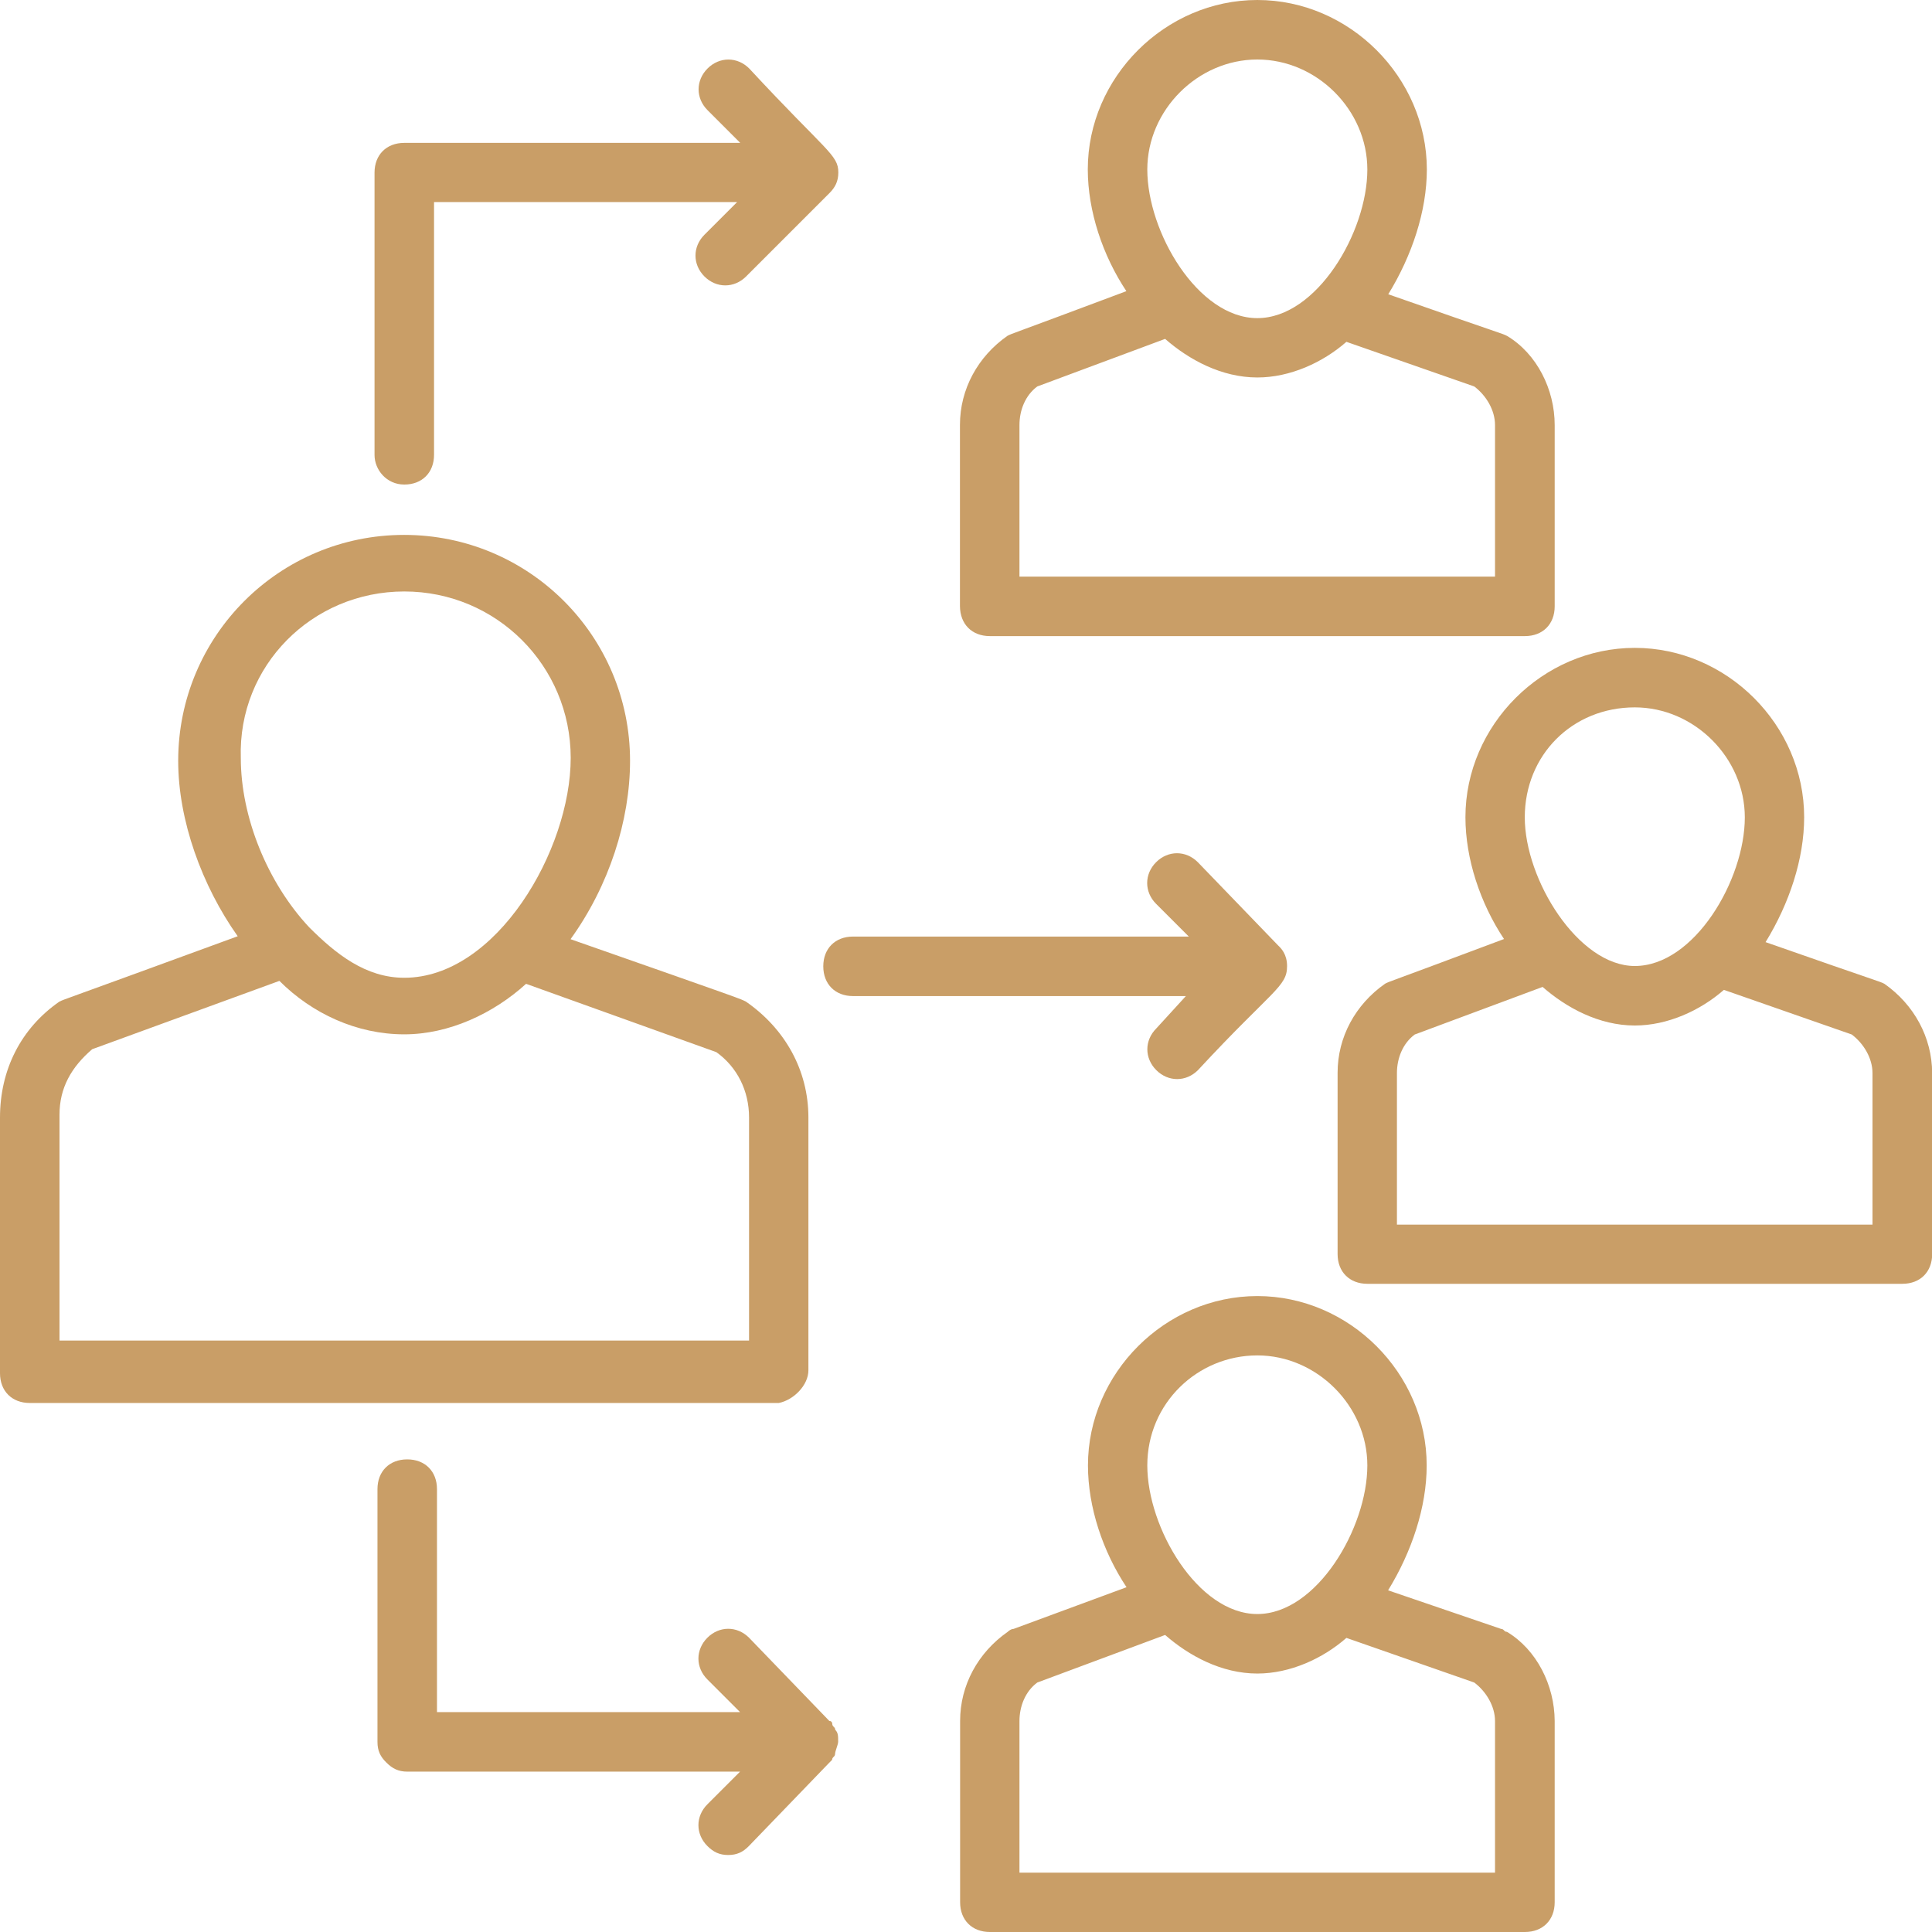
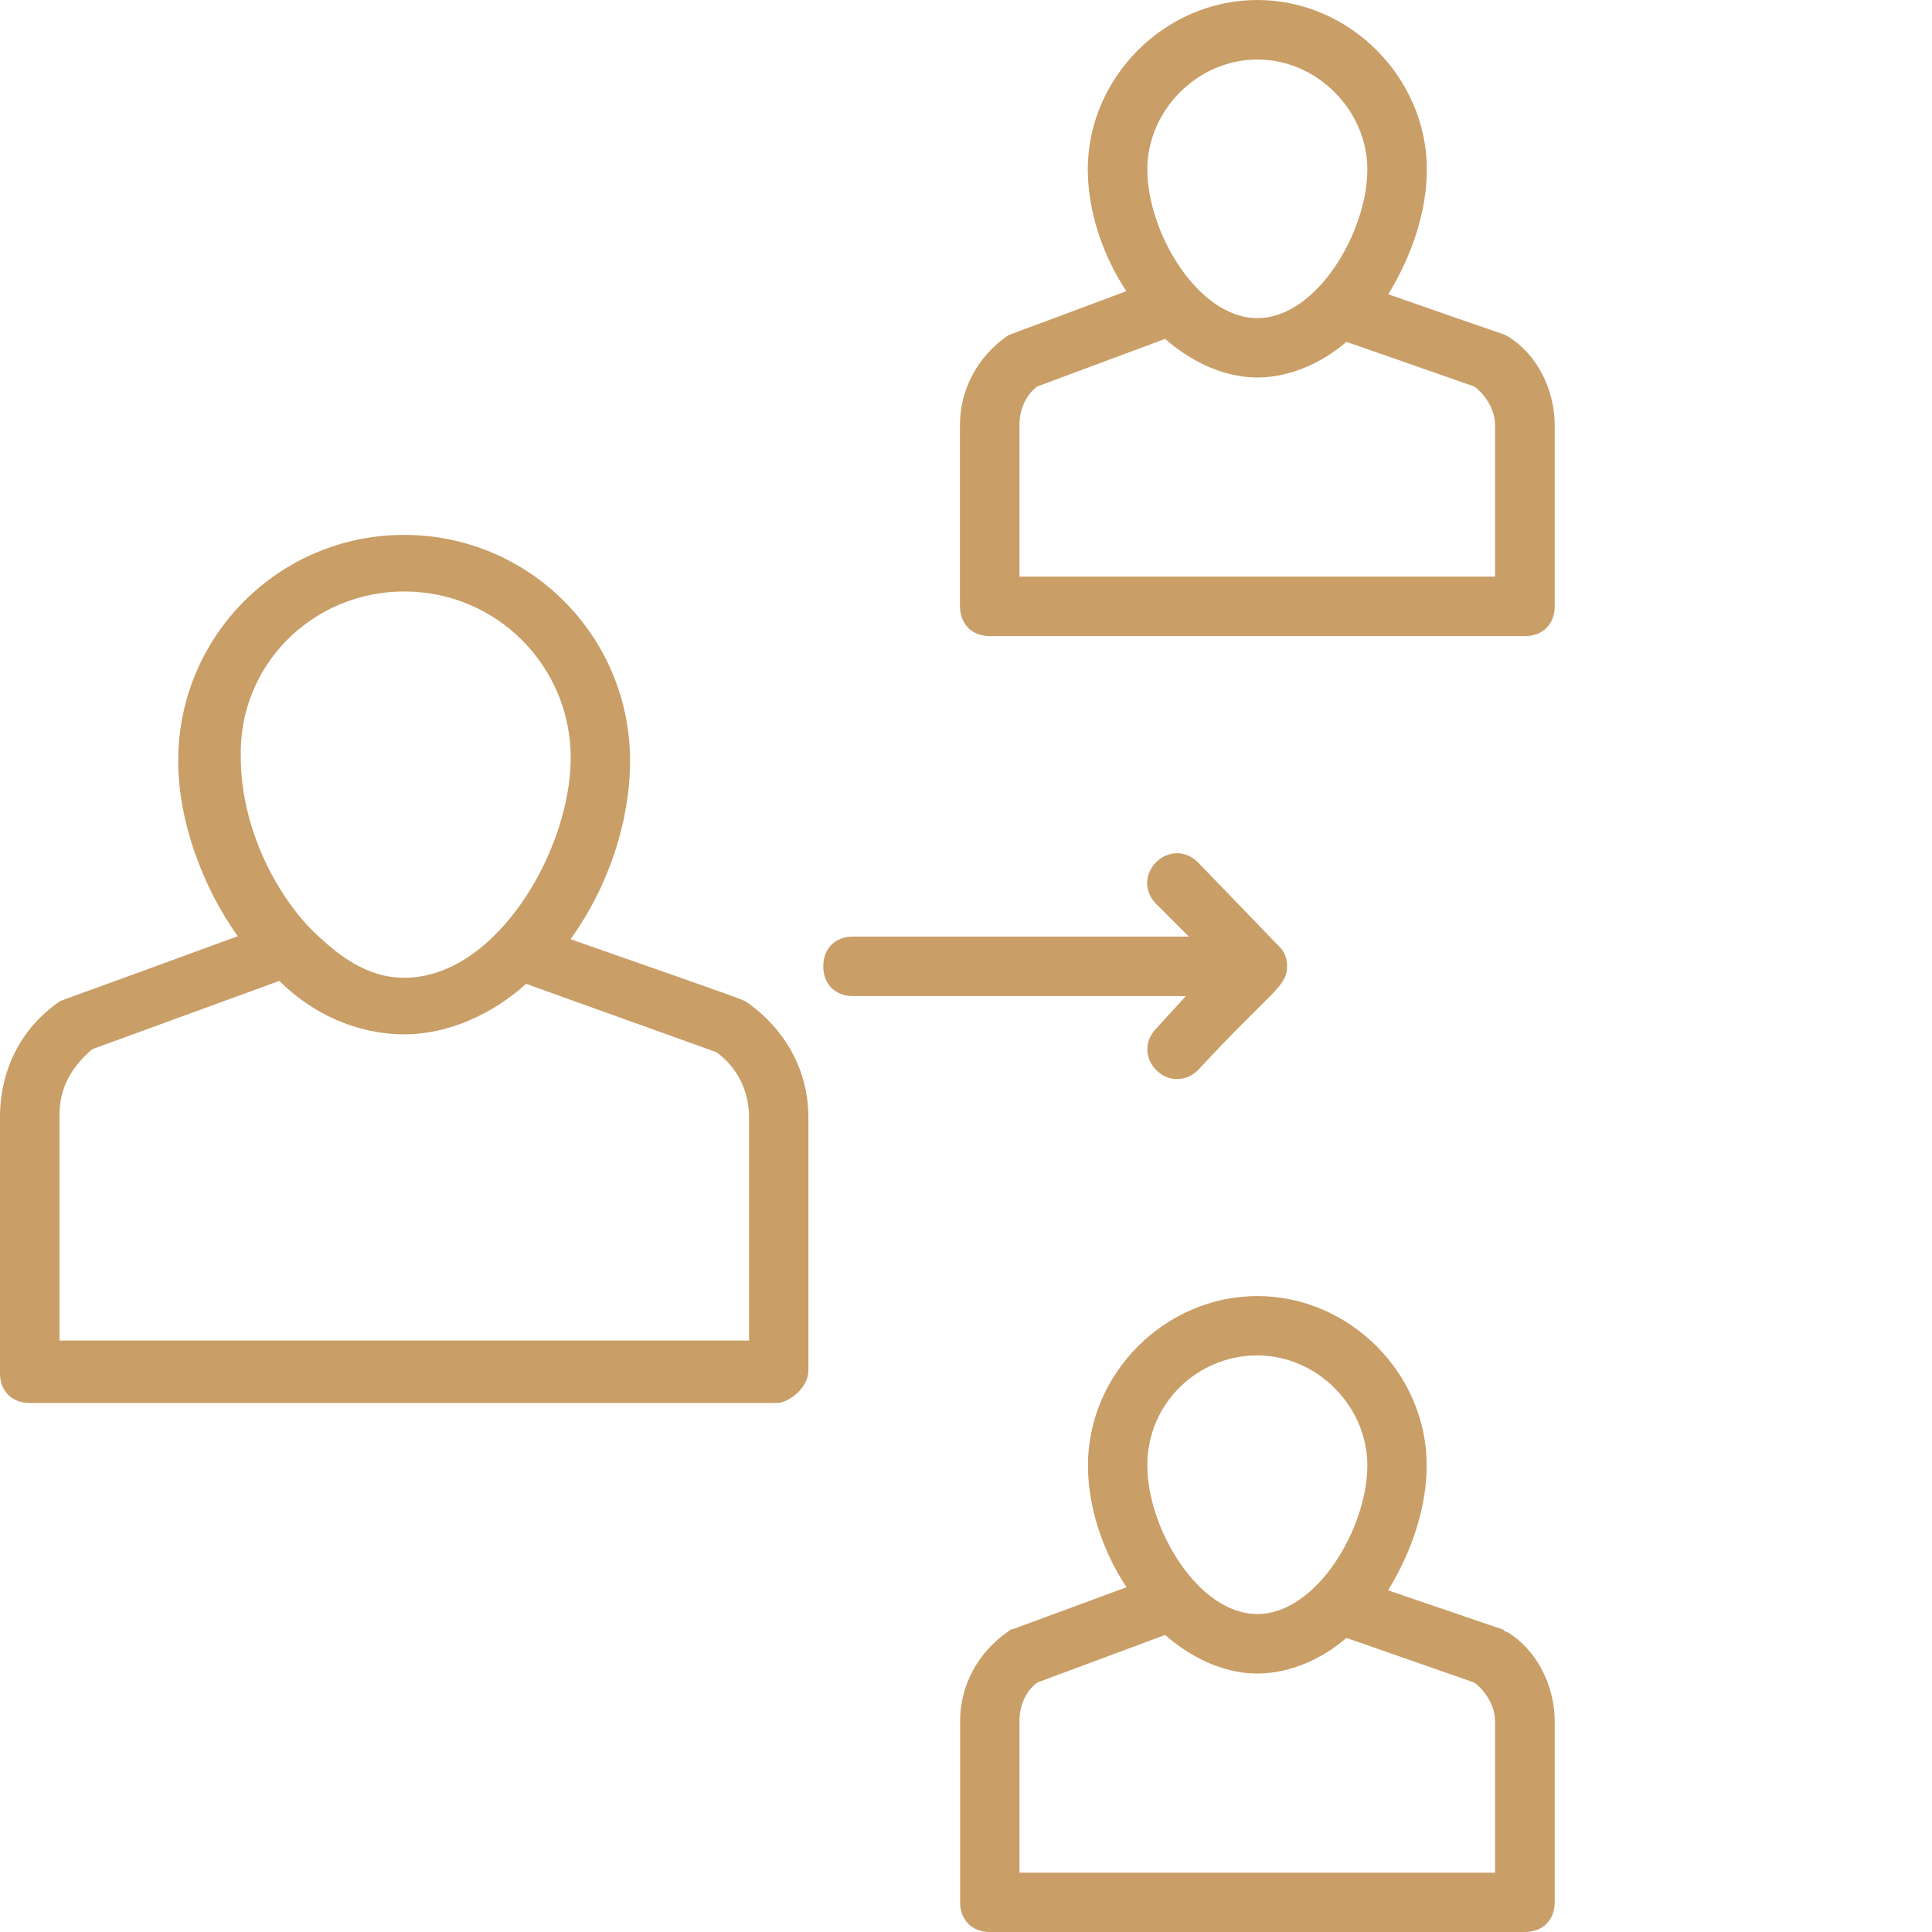
<svg xmlns="http://www.w3.org/2000/svg" version="1.1" id="Warstwa_1" x="0px" y="0px" viewBox="0 0 1181.8 1181.9" style="enable-background:new 0 0 1181.8 1181.9;" xml:space="preserve">
  <style type="text/css">
	.st0{fill:#C99E67;}
</style>
  <g>
    <path class="st0" d="M494.5,838.2V683.6c0-29.1-14.5-54.5-38.2-70.9c-3.6-1.8,1.8,0-107.3-38.2c23.6-32.7,36.4-72.7,36.4-109.1   c0-76.4-61.8-138.2-138.2-138.2S109,389,109,465.4c0,36.4,14.5,76.4,36.4,107.3c-109.1,40-105.4,38.2-109.1,40   C12.7,629.1,0,654.5,0,683.6V840c0,10.9,7.3,18.2,18.2,18.2h458.2C485.5,856.4,494.5,847.3,494.5,838.2L494.5,838.2z M247.3,361.8   c56.4,0,101.8,45.5,101.8,101.8c0,56.4-45.5,134.5-101.8,134.5c-23.6,0-41.8-14.5-58.2-30.9c-25.5-27.3-41.8-67.3-41.8-103.6   C145.5,407.3,190.9,361.8,247.3,361.8z M458.2,820H36.4V681.8c0-16.4,7.3-29.1,20-40L170.9,600c20,20,47.3,32.7,76.4,32.7   c27.3,0,54.5-12.7,74.5-30.9l116.4,41.8c12.7,9.1,20,23.6,20,40L458.2,820z" />
    <path class="st0" d="M605.5,389.1h327.3c10.9,0,18.2-7.3,18.2-18.2V260c0-21.8-10.9-43.6-29.1-54.5c-3.6-1.8,0,0-72.7-25.5   c14.5-23.6,23.6-50.9,23.6-76.4C872.7,47.3,825.5,0,769.1,0S665.4,47.3,665.4,103.6c0,25.5,9.1,52.7,23.6,74.5   c-72.7,27.3-69.1,25.5-72.7,27.3c-18.2,12.7-29.1,32.7-29.1,54.5v110.9C587.3,381.8,594.5,389.1,605.5,389.1L605.5,389.1z    M769.1,36.4c36.4,0,67.3,30.9,67.3,67.3c0,38.2-30.9,90.9-67.3,90.9c-36.4,0-67.3-52.7-67.3-90.9   C701.8,67.3,732.7,36.4,769.1,36.4z M623.6,260c0-9.1,3.6-18.2,10.9-23.6l78.2-29.1c14.5,12.7,34.5,23.6,56.4,23.6   c20,0,40-9.1,54.5-21.8l78.2,27.3c7.3,5.5,12.7,14.5,12.7,23.6v92.7H623.6V260z" />
    <path class="st0" d="M921.8,998.2c-1.8,0-1.8-1.8-3.6-1.8l-69.1-23.6c14.5-23.6,23.6-50.9,23.6-76.4c0-56.4-47.3-103.6-103.6-103.6   c-56.4,0-103.6,47.3-103.6,103.6c0,25.5,9.1,52.7,23.6,74.5L620,996.4c-1.8,0-3.6,1.8-3.6,1.8c-18.2,12.7-29.1,32.7-29.1,54.5   v110.9c0,10.9,7.3,18.2,18.2,18.2h327.3c10.9,0,18.2-7.3,18.2-18.2v-110.9C950.9,1030.9,940,1009.1,921.8,998.2L921.8,998.2z    M769.1,829.1c36.4,0,67.3,30.9,67.3,67.3c0,38.2-30.9,90.9-67.3,90.9c-36.4,0-67.3-52.7-67.3-90.9   C701.8,858.2,732.7,829.1,769.1,829.1L769.1,829.1z M914.5,1145.5H623.6v-92.7c0-9.1,3.6-18.2,10.9-23.6l78.2-29.1   c14.5,12.7,34.5,23.6,56.4,23.6c20,0,40-9.1,54.5-21.8l78.2,27.3c7.3,5.5,12.7,14.5,12.7,23.6L914.5,1145.5z" />
-     <path class="st0" d="M1152.7,601.8c-3.6-1.8,0,0-72.7-25.5c14.5-23.6,23.6-50.9,23.6-76.4c0-56.4-47.3-103.6-103.6-103.6   c-56.4,0-103.6,47.3-103.6,103.6c0,25.5,9.1,52.7,23.6,74.5c-72.7,27.3-69.1,25.5-72.7,27.3c-18.2,12.7-29.1,32.7-29.1,54.5v110.9   c0,10.9,7.3,18.2,18.2,18.2h327.3c10.9,0,18.2-7.3,18.2-18.2V656.4C1181.8,634.6,1170.9,614.6,1152.7,601.8L1152.7,601.8z    M1000,432.7c36.4,0,67.3,30.9,67.3,67.3c0,38.2-30.9,90.9-67.3,90.9c-34.5,0-67.3-52.7-67.3-90.9   C932.7,461.8,961.8,432.7,1000,432.7L1000,432.7z M1145.4,749.1H854.5v-92.7c0-9.1,3.6-18.2,10.9-23.6l78.2-29.1   c14.5,12.7,34.5,23.6,56.4,23.6c20,0,40-9.1,54.5-21.8l78.2,27.3c7.3,5.5,12.7,14.5,12.7,23.6L1145.4,749.1z" />
-     <path class="st0" d="M247.3,296.4c10.9,0,18.2-7.3,18.2-18.2V123.6h185.4l-20,20c-7.3,7.3-7.3,18.2,0,25.5s18.2,7.3,25.5,0   l50.9-50.9c3.6-3.6,5.5-7.3,5.5-12.7c0-10.9-7.3-12.7-54.5-63.6c-7.3-7.3-18.2-7.3-25.5,0s-7.3,18.2,0,25.5l20,20H247.3   c-10.9,0-18.2,7.3-18.2,18.2v172.7C229.1,287.3,236.4,296.4,247.3,296.4L247.3,296.4z" />
-     <path class="st0" d="M512.7,1065.4c0-3.6,0-5.5-1.8-7.3c0-1.8-1.8-1.8-1.8-3.6c0,0,0-1.8-1.8-1.8l-49.1-50.9   c-7.3-7.3-18.2-7.3-25.5,0s-7.3,18.2,0,25.5l20,20H267.3V910.9c0-10.9-7.3-18.2-18.2-18.2s-18.2,7.3-18.2,18.2v154.6   c0,5.5,1.8,9.1,5.5,12.7c3.6,3.6,7.3,5.5,12.7,5.5h203.6l-20,20c-7.3,7.3-7.3,18.2,0,25.5c3.6,3.6,7.3,5.5,12.7,5.5   s9.1-1.8,12.7-5.5l49.1-50.9l1.8-1.8c0-1.8,1.8-1.8,1.8-3.6C510.9,1070.9,512.7,1067.2,512.7,1065.4L512.7,1065.4z" />
    <path class="st0" d="M707.3,629.1c-7.3,7.3-7.3,18.2,0,25.5s18.2,7.3,25.5,0c45.5-49.1,54.5-50.9,54.5-63.6   c0-7.3-3.6-10.9-5.5-12.7l-49.1-50.9c-7.3-7.3-18.2-7.3-25.5,0s-7.3,18.2,0,25.5l20,20H521.8c-10.9,0-18.2,7.3-18.2,18.2   s7.3,18.2,18.2,18.2h203.6L707.3,629.1z" />
  </g>
</svg>